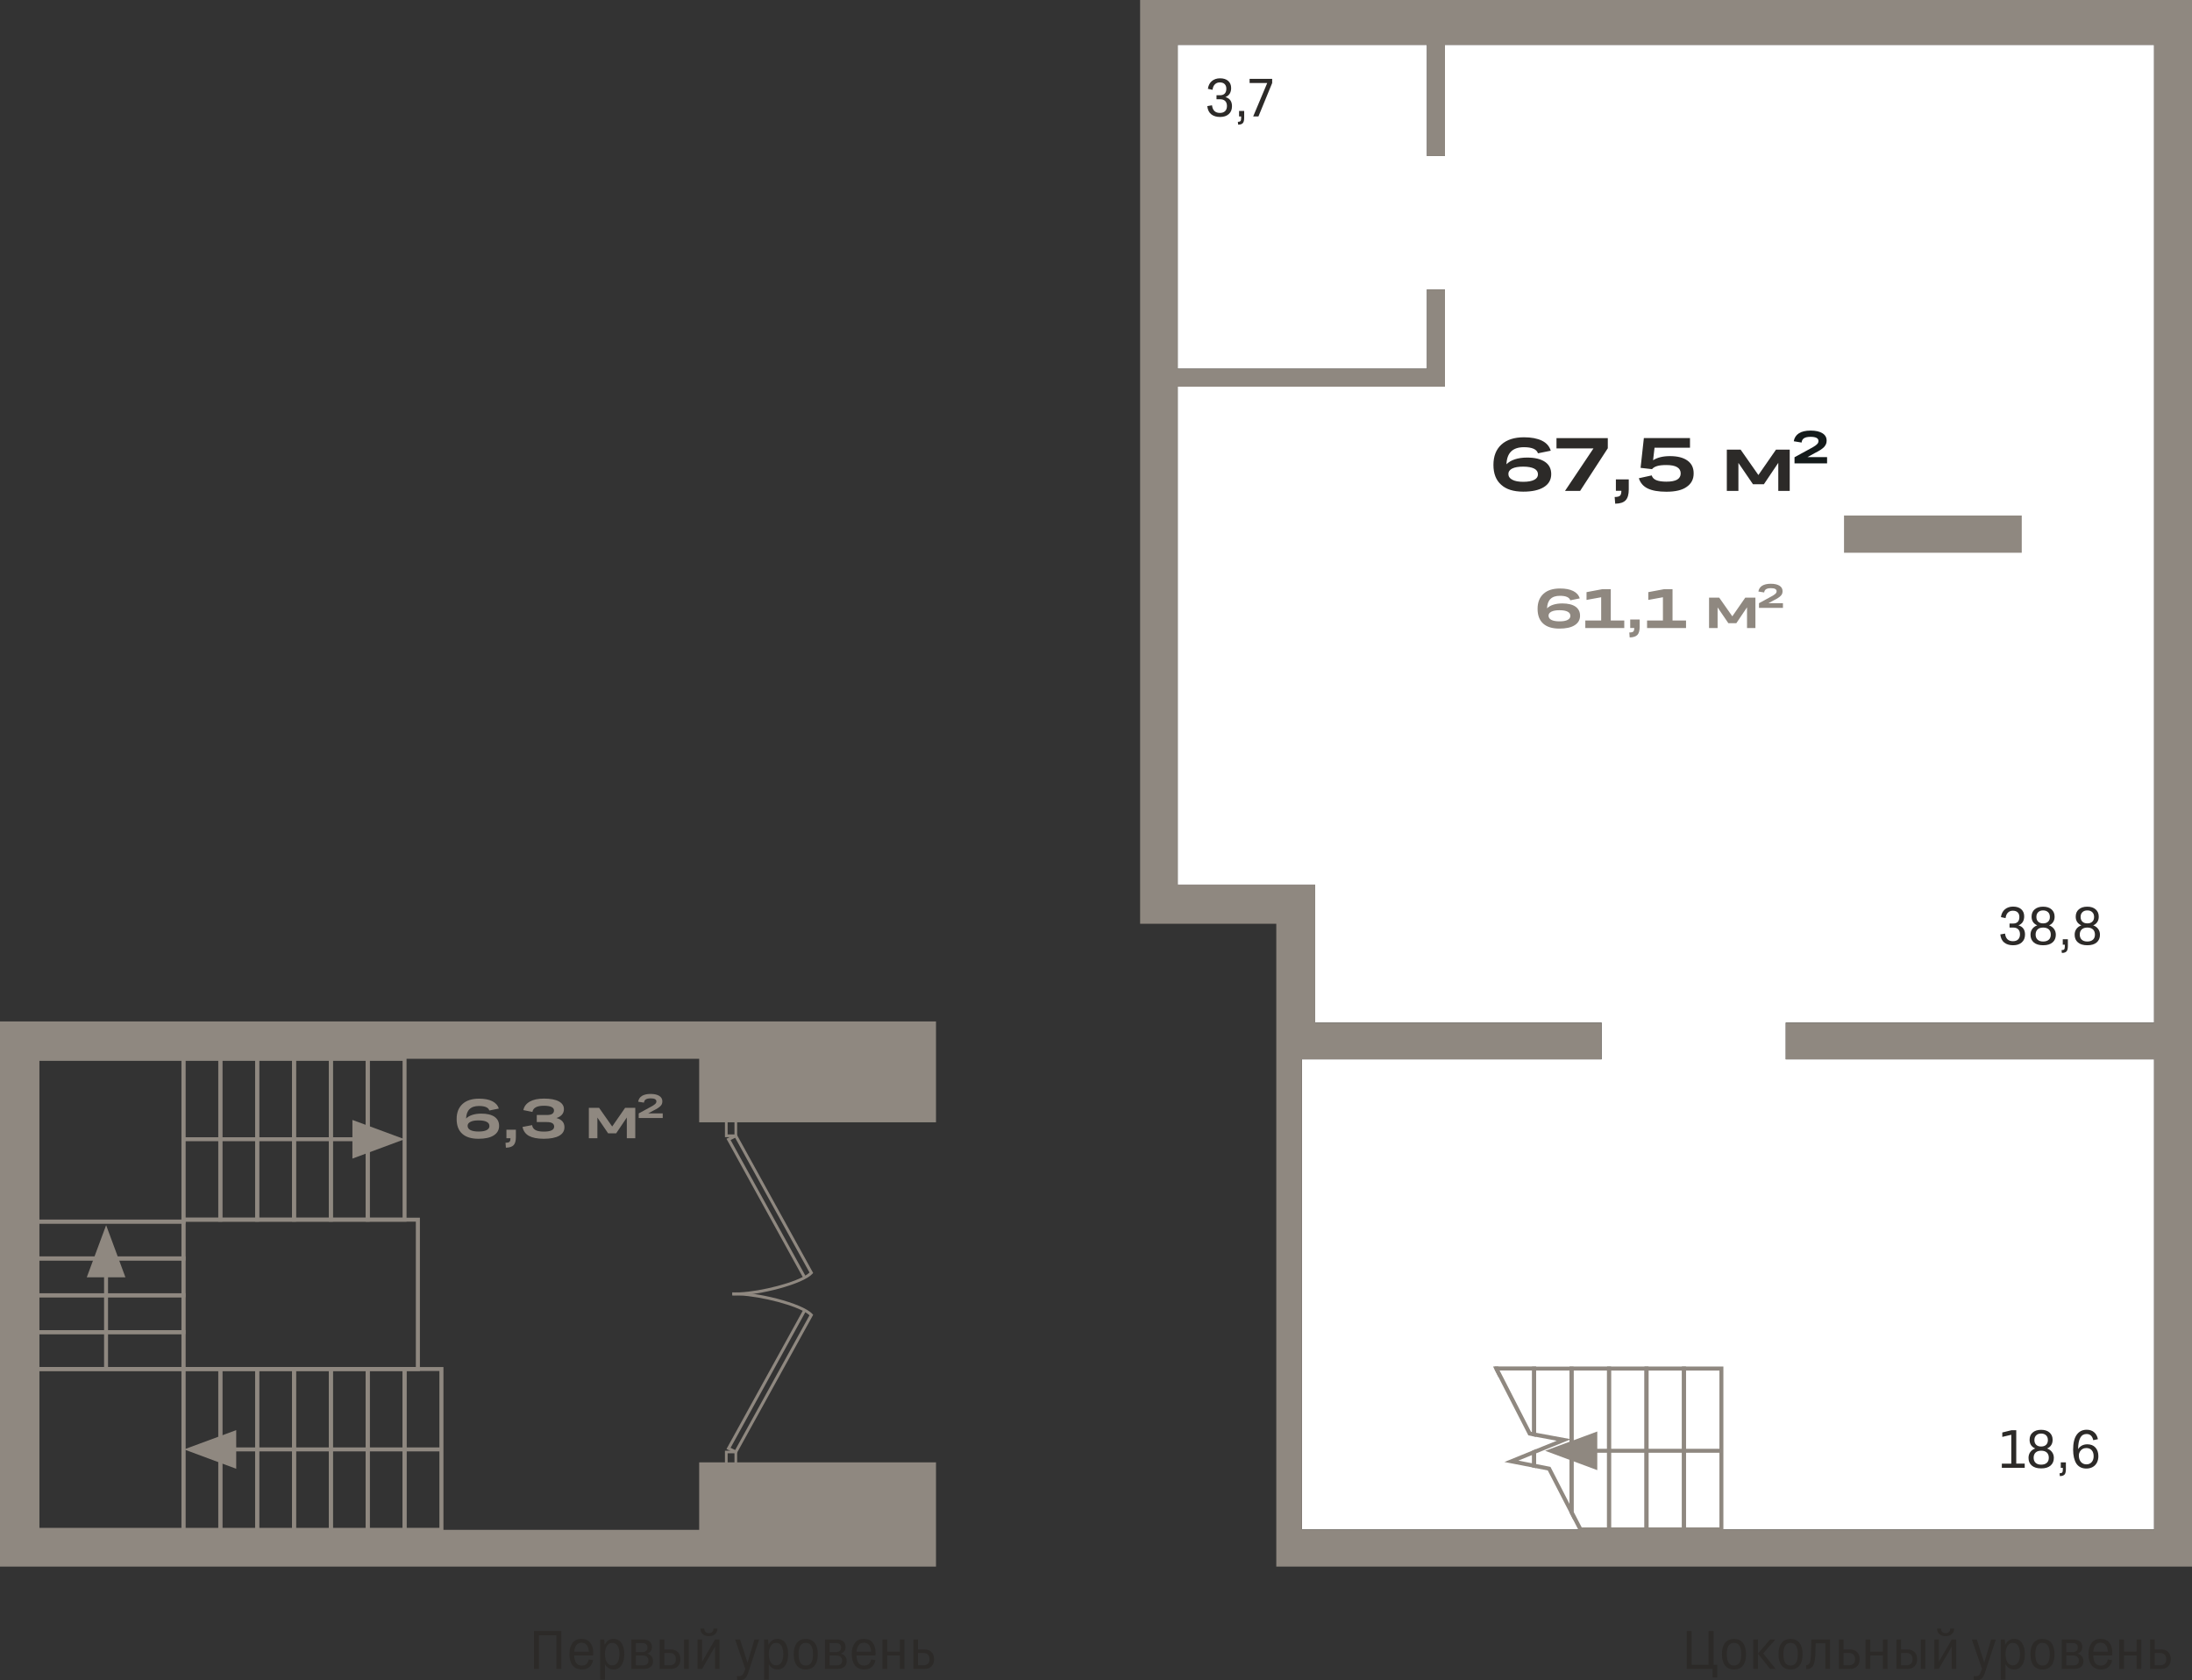
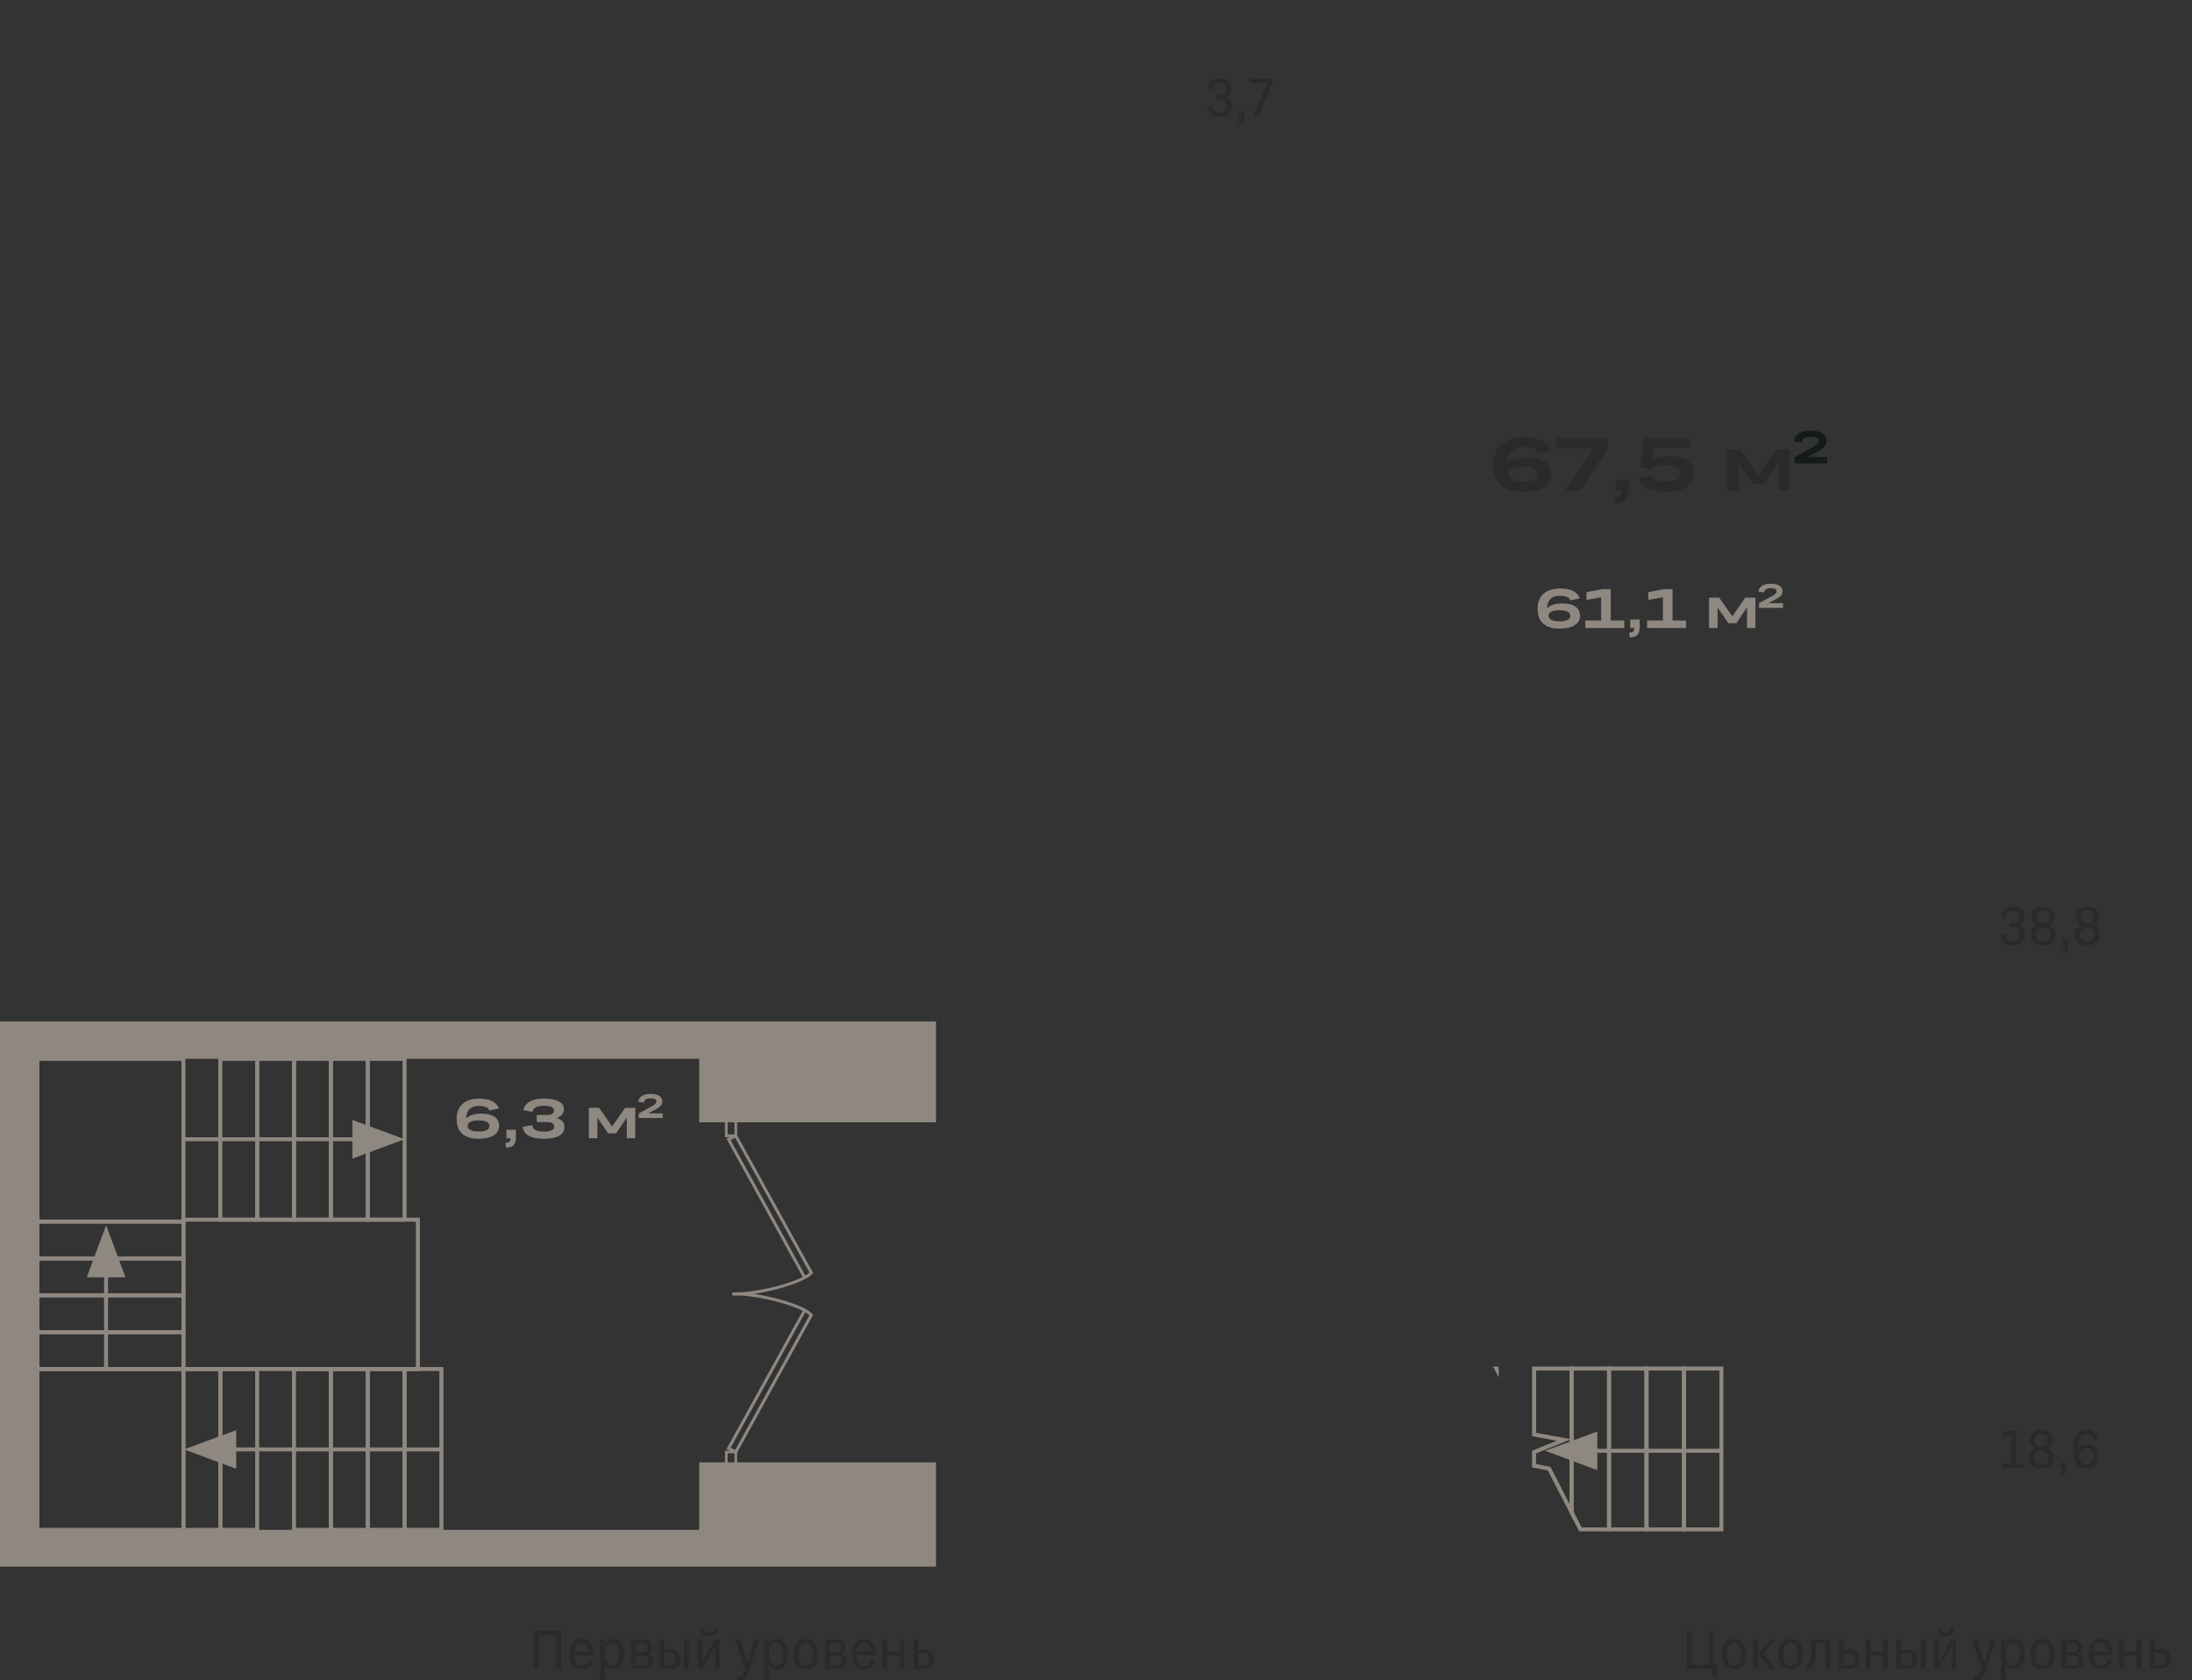
<svg xmlns="http://www.w3.org/2000/svg" version="1.1" id="Слой_1" x="0px" y="0px" viewBox="0 0 2874.9 2203.7" style="enable-background:new 0 0 2874.9 2203.7;" xml:space="preserve">
  <rect x="0" y="0" width="2874.9" height="2203.7" fill="#333333" stroke="none" />
  <g>
-     <polygon style="fill-rule:evenodd;clip-rule:evenodd;fill:#FFFFFF;" points="1895.1,58.9 1895.1,204.6 1871.5,204.6 1871.5,58.9    1544.6,58.9 1544.6,483.5 1871.5,483.5 1871.5,379.6 1895.1,379.6 1895.1,507.1 1875.5,507.1 1871.5,507.1 1544.6,507.1    1544.6,1160.2 1689.3,1160.2 1724.9,1160.2 1724.9,1211.5 1724.9,1341.1 2100.6,1341.1 2100.6,1389.3 1707.6,1389.3 1707.6,2005.8    2825.2,2005.8 2825.2,1389.3 2342.1,1389.3 2342.1,1341.1 2825.2,1341.1 2825.2,58.9  " />
    <path style="fill:#8F8880;" d="M243.2,2009.1H46.4l0-216.2h196.8V2009.1z M51.7,2003.8H238v-205.7H51.7L51.7,2003.8z" />
    <path style="fill:#8F8880;" d="M291.6,2009.1H238l0-216.2h53.6V2009.1z M243.2,2003.8h43.1v-205.7h-43.1L243.2,2003.8z" />
-     <path style="fill:#8F8880;" d="M291.6,1602.2H238l0-216.2h53.6V1602.2z M243.2,1597h43.1v-205.7h-43.1L243.2,1597z" />
    <path style="fill:#8F8880;" d="M243.2,1653.1H46.4v-53.6h196.8V1653.1z M51.7,1647.8H238v-43.1H51.7V1647.8z" />
    <path style="fill:#8F8880;" d="M243.2,1604.7H46.4V1386l196.8,0V1604.7z M51.7,1599.5H238v-208.2l-186.3,0V1599.5z" />
    <path style="fill:#8F8880;" d="M339.9,2009.1h-53.6v-216.2h53.6V2009.1z M291.6,2003.8h43.1v-205.7h-43.1V2003.8z" />
    <path style="fill:#8F8880;" d="M339.9,1602.2h-53.6V1386h53.6V1602.2z M291.6,1597h43.1v-205.7h-43.1V1597z" />
    <path style="fill:#8F8880;" d="M243.2,1701.4H46.4v-53.6l196.8,0V1701.4z M51.7,1696.2H238v-43.1l-186.3,0V1696.2z" />
-     <path style="fill:#8F8880;" d="M388.2,2009.1h-53.6l0-216.2h53.6V2009.1z M339.9,2003.8H383v-205.7h-43.1L339.9,2003.8z" />
    <path style="fill:#8F8880;" d="M388.2,1602.2h-53.6l0-216.2h53.6V1602.2z M339.9,1597H383v-205.7h-43.1L339.9,1597z" />
    <path style="fill:#8F8880;" d="M243.2,1749.7H46.4v-53.6h196.8V1749.7z M51.7,1744.5H238v-43.1H51.7V1744.5z" />
    <path style="fill:#8F8880;" d="M436.6,2009.1H383v-216.2h53.6V2009.1z M388.2,2003.8h43.1v-205.7h-43.1V2003.8z" />
    <path style="fill:#8F8880;" d="M436.6,1602.2H383V1386h53.6V1602.2z M388.2,1597h43.1v-205.7h-43.1V1597z" />
    <path style="fill:#8F8880;" d="M484.9,1602.2h-53.6l0-216.2h53.6V1602.2z M436.6,1597h43.1v-205.7h-43.1L436.6,1597z" />
    <path style="fill:#8F8880;" d="M533.2,1602.2h-53.6l0-216.2h53.6V1602.2z M484.9,1597H528v-205.7h-43.1L484.9,1597z" />
    <path style="fill:#8F8880;" d="M243.2,1798.1H46.4v-53.6h196.8V1798.1z M51.7,1792.8H238v-43.1H51.7V1792.8z" />
    <path style="fill:#8F8880;" d="M484.9,2009.1h-53.6l0-216.2h53.6V2009.1z M436.6,2003.8h43.1v-205.7h-43.1L436.6,2003.8z" />
    <path style="fill:#8F8880;" d="M533.2,2009.1h-53.6l0-216.2h53.6V2009.1z M484.9,2003.8H528v-205.7h-43.1L484.9,2003.8z" />
    <path style="fill:#8F8880;" d="M581.6,2009.1H528v-216.2h53.6V2009.1z M533.2,2003.8h43.1v-205.7h-43.1V2003.8z" />
    <path style="fill:#8F8880;" d="M550.7,1798.1H238l0-201.1h312.7V1798.1z M243.2,1792.8h302.2v-190.6H243.2L243.2,1792.8z" />
    <g>
      <path style="fill:#8F8880;" d="M2260.3,2008.4h-54.4l0-216.2h54.4V2008.4z M2211.2,2003.2h43.9v-205.7h-43.9L2211.2,2003.2z" />
      <path style="fill:#8F8880;" d="M2211.2,2008.4h-54.4v-216.2h54.4V2008.4z M2162.1,2003.2h43.9v-205.7h-43.9V2003.2z" />
      <path style="fill:#8F8880;" d="M2162.1,2008.4h-54.4v-216.2h54.4V2008.4z M2112.9,2003.2h43.9v-205.7h-43.9V2003.2z" />
      <path style="fill:#8F8880;" d="M2112.9,2008.4h-41.7l-12.7-24.6l0-191.6h54.4V2008.4z M2074.5,2003.2h33.2v-205.7h-43.9l0,185.1    L2074.5,2003.2z" />
      <path style="fill:#8F8880;" d="M2063.8,1994l-33.8-65.5l-20.6-4v-21.9l32.4-13.1l-32.4-6v-91.2h54.4V1994z M2014.7,1920.1    l18.8,3.7l25,48.6v-84.1l-43.9,17.8V1920.1z M2014.7,1879.1l43.9,8.1v-89.7h-43.9V1879.1z" />
-       <path style="fill:#8F8880;" d="M2014.7,1925.5l-41.6-8.1l41.6-16.9V1925.5z M1991.4,1915.6l18.1,3.5v-10.9L1991.4,1915.6z     M2014.7,1884.4l-10.2-1.9l-44.2-86.2v-4.2h54.4V1884.4z M2008,1877.8l1.5,0.3v-80.7h-42.7L2008,1877.8z" />
      <polygon style="fill:#8F8880;" points="1965.6,1806.6 1958.2,1792.2 1965.1,1792.2 1965.6,1795.7   " />
    </g>
    <rect x="241.4" y="1491.5" style="fill:#8F8880;" width="257.3" height="5.2" />
    <rect x="136.5" y="1638.7" style="fill:#8F8880;" width="5.2" height="156.8" />
    <rect x="273.3" y="1898.3" style="fill:#8F8880;" width="305.6" height="5.2" />
    <rect x="2058.4" y="1900.1" style="fill:#8F8880;" width="199.3" height="5.2" />
    <polygon style="fill-rule:evenodd;clip-rule:evenodd;fill:#8F8880;" points="462.2,1519.5 530.6,1494.1 462.2,1468.8  " />
    <polygon style="fill-rule:evenodd;clip-rule:evenodd;fill:#8F8880;" points="164.5,1675.2 139.2,1606.8 113.8,1675.2  " />
    <polygon style="fill-rule:evenodd;clip-rule:evenodd;fill:#8F8880;" points="309.8,1926.3 241.4,1900.9 309.8,1875.6  " />
    <polygon style="fill-rule:evenodd;clip-rule:evenodd;fill:#8F8880;" points="2094.9,1877.4 2026.5,1902.7 2094.9,1928.1  " />
-     <path style="fill-rule:evenodd;clip-rule:evenodd;fill:#8F8880;" d="M1495.2,0h1379.7v17v41.9v1995.7h-49.7H2441h-22.5h-338.2   h-22.5h-357.8h-26.1v-25v-4.7v-813.4h-178.6v-51.3V826.3V58.9V0L1495.2,0z M2418.5,724.9h233.1v-48.8h-233.1V724.9L2418.5,724.9z    M1895.1,58.9v145.7h-23.6V58.9h-326.9v424.6h326.9V379.6h23.6v127.5h-19.5h-4.1h-326.9v653.1h144.7h35.6v51.3v129.7h375.6v48.1   h-393v616.6h1117.6v-616.6h-483.1v-48.1h483.1V58.9H1895.1z" />
    <g>
      <path style="fill-rule:evenodd;clip-rule:evenodd;fill:#8F8880;" d="M598.9,1467.6c0-8.5,2.6-15,7.7-19.7c5.1-4.7,12.4-7,21.8-7    c7.1,0,12.8,1.1,17.2,3.3c4.4,2.2,7.3,5.4,8.6,9.7l-12.4,2.5c-1.2-3.9-5.8-5.9-13.6-5.9c-10.9,0-16.5,5.5-16.9,16.5    c2-2.1,4.7-3.7,8.1-4.8c3.4-1.1,7.4-1.7,11.9-1.7c7.5,0,13.2,1.4,17.2,4.1c4,2.8,6.1,6.7,6.1,11.9c0,5.4-2.3,9.6-7.1,12.6    c-4.7,3-11.4,4.4-20,4.4c-9.4,0-16.5-2.2-21.4-6.7C601.3,1482.4,598.9,1476,598.9,1467.6L598.9,1467.6z M627.7,1484    c4.7,0,8.2-0.6,10.6-1.9c2.4-1.3,3.6-3,3.6-5.3c0-2.4-1.2-4.3-3.6-5.5c-2.4-1.3-6-1.9-10.7-1.9c-4.6,0-8.1,0.6-10.6,1.9    c-2.5,1.3-3.7,3-3.7,5.2c0,2.4,1.2,4.3,3.7,5.6C619.6,1483.4,623.1,1484,627.7,1484L627.7,1484z M664.2,1481.6h12.4v9.8    c0,4.9-1,8.4-3,10.5c-2,2.1-5.4,3.2-10.1,3.3l-0.5-6.5c2.6,0,4.3-0.4,5.2-1.2c0.9-0.8,1.3-2.4,1.3-4.7h-5.3V1481.6L664.2,1481.6z     M740.3,1478.3c0,4.9-2.3,8.7-7,11.3c-4.6,2.6-11.4,3.9-20.2,3.9c-8.4,0-14.8-1.3-19.4-3.8c-4.5-2.5-7.3-6.4-8.4-11.7l12.6-2.4    c0.4,2.9,1.8,5,4.3,6.4c2.4,1.4,6.1,2.1,11,2.1c9.1,0,13.6-2.2,13.6-6.6c0-3.9-3.2-5.9-9.5-5.9H704v-9.3h13.5c3,0,5.3-0.5,6.8-1.5    c1.5-1,2.3-2.5,2.3-4.4c0-4.1-4.5-6.2-13.4-6.2c-9,0-14,2.7-14.9,8.1l-11.9-2.4c1-4.9,3.9-8.6,8.5-11.2c4.6-2.6,10.8-3.9,18.6-3.9    c8.3,0,14.8,1.2,19.3,3.6c4.5,2.4,6.8,5.8,6.8,10.2c0,2.8-0.8,5.2-2.5,7.2c-1.7,2-4.1,3.5-7.3,4.5    C736.8,1468.2,740.3,1472.2,740.3,1478.3z" />
      <polygon style="fill-rule:evenodd;clip-rule:evenodd;fill:#8F8880;" points="783.5,1492.8 772.3,1492.8 772.3,1452.9     785.7,1452.9 802.9,1477.4 819.9,1452.9 833.2,1452.9 833.2,1492.8 822.1,1492.8 822.1,1465.6 808.1,1486.4 797.6,1486.4     783.5,1465.7   " />
      <path style="fill-rule:evenodd;clip-rule:evenodd;fill:#8F8880;" d="M837.8,1460.2l15.4-8.4c2.1-1.1,3.7-2,4.8-2.9    c1.1-0.8,1.9-1.5,2.3-2.2c0.4-0.7,0.6-1.4,0.6-2.2c0-1.3-0.6-2.3-1.9-3c-1.2-0.7-3.1-1-5.6-1c-2.9,0-5,0.5-6.4,1.4    c-1.4,0.9-2.2,2.3-2.4,4.2l-7.6-1.2c0.5-3.3,2.2-5.9,4.9-7.6c2.8-1.7,6.6-2.6,11.4-2.6c4.9,0,8.7,0.9,11.4,2.6    c2.7,1.7,4,4.1,4,7.1c0,1.2-0.2,2.2-0.5,3.2c-0.3,0.9-0.9,1.9-1.8,2.8c-0.9,1-2.1,1.9-3.6,2.9c-1.5,1-3.5,2.1-5.8,3.2l-6.8,3.7h19    v6.1h-31.5V1460.2z" />
    </g>
    <g>
      <path style="fill-rule:evenodd;clip-rule:evenodd;fill:#8F8880;" d="M2016.6,798.5c0-8.5,2.6-15,7.7-19.7c5.1-4.7,12.4-7,21.8-7    c7.1,0,12.8,1.1,17.2,3.3c4.4,2.2,7.3,5.4,8.6,9.7l-12.4,2.5c-1.2-3.9-5.8-5.9-13.6-5.9c-10.9,0-16.5,5.5-16.9,16.5    c2-2.1,4.7-3.7,8.1-4.8c3.4-1.1,7.4-1.7,11.9-1.7c7.5,0,13.2,1.4,17.2,4.1c4,2.8,6.1,6.7,6.1,11.9c0,5.4-2.3,9.6-7.1,12.6    c-4.7,3-11.4,4.4-20,4.4c-9.4,0-16.5-2.2-21.4-6.7C2019,813.3,2016.6,806.9,2016.6,798.5L2016.6,798.5z M2045.4,814.9    c4.7,0,8.2-0.6,10.6-1.9c2.4-1.3,3.6-3,3.6-5.3c0-2.4-1.2-4.3-3.6-5.5c-2.4-1.3-6-1.9-10.7-1.9c-4.6,0-8.1,0.6-10.6,1.9    c-2.5,1.3-3.7,3-3.7,5.2c0,2.4,1.2,4.3,3.7,5.6C2037.3,814.3,2040.8,814.9,2045.4,814.9L2045.4,814.9z M2079.2,823.7v-9.9h20.8    v-30.5l-19.2,3.5v-10.2l20.8-3.9h11v41.1h17.7v9.9H2079.2L2079.2,823.7z M2138.1,812.5h12.4v9.7c0,4.9-1,8.4-3,10.5    c-2,2.1-5.4,3.2-10.1,3.3l-0.5-6.5c2.6,0,4.3-0.4,5.2-1.2c0.9-0.8,1.3-2.4,1.3-4.7h-5.3V812.5L2138.1,812.5z M2160.2,823.7v-9.9    h20.8v-30.5l-19.2,3.5v-10.2l20.8-3.9h11v41.1h17.7v9.9H2160.2z" />
      <polygon style="fill-rule:evenodd;clip-rule:evenodd;fill:#8F8880;" points="2252.7,823.7 2241.5,823.7 2241.5,783.8     2254.8,783.8 2272,808.3 2289,783.8 2302.3,783.8 2302.3,823.7 2291.3,823.7 2291.3,796.5 2277.3,817.3 2266.8,817.3     2252.7,796.6   " />
      <path style="fill-rule:evenodd;clip-rule:evenodd;fill:#8F8880;" d="M2307,791.1l15.4-8.4c2.1-1.1,3.7-2,4.8-2.9    c1.1-0.8,1.9-1.5,2.3-2.2c0.4-0.7,0.6-1.4,0.6-2.2c0-1.3-0.6-2.3-1.9-3c-1.2-0.7-3.1-1-5.6-1c-2.9,0-5,0.5-6.4,1.4    c-1.4,0.9-2.2,2.3-2.4,4.2l-7.6-1.2c0.5-3.3,2.2-5.9,4.9-7.6c2.8-1.7,6.6-2.6,11.4-2.6c4.9,0,8.7,0.9,11.4,2.6    c2.7,1.7,4,4.1,4,7.1c0,1.2-0.2,2.2-0.5,3.2c-0.3,0.9-0.9,1.9-1.8,2.8c-0.9,1-2.1,1.9-3.6,2.9c-1.5,1-3.5,2.1-5.8,3.2l-6.8,3.7h19    v6.1H2307V791.1z" />
    </g>
    <path style="fill:#8F8880;" d="M965.3,1698.9c-1.7,0-3.4,0-4.9-0.1l0.2-3.9c22.9,1.5,70.1-8.8,92.2-20.1l-100-181.3l13-6.4   l100.7,182.4l-0.9,1C1053.4,1684.2,995.9,1698.9,965.3,1698.9z M958.2,1495.1l98,177.8c2.3-1.3,4.1-2.7,5.5-4l-97.5-176.7   L958.2,1495.1z" />
    <path style="fill:#8F8880;" d="M965.8,1906.8l-13-6.4l100-181.3c-22.1-11.3-69.3-21.6-92.2-20.1l-0.2-3.9   c28.9-1.7,92.3,13.7,105.2,28.3l0.9,1L965.8,1906.8z M958.2,1898.8l6,2.9l97.5-176.7c-1.4-1.3-3.3-2.7-5.5-4L958.2,1898.8z" />
    <path style="fill:#8F8880;" d="M966.8,1491.4h-16v-56h16V1491.4z M954.3,1487.8h9v-49h-9V1487.8z" />
    <path style="fill:#8F8880;" d="M966.8,1958.6h-16v-56h16V1958.6z M954.3,1955h9v-49h-9V1955z" />
    <path style="fill-rule:evenodd;clip-rule:evenodd;fill:#2C2A28;" d="M2625.5,1925.1v-5.5h12.4v-37.9l-11.8,2.8v-5.8l12.2-3h6.1   v43.8h11.1v5.5H2625.5L2625.5,1925.1z M2677.1,1925.8c-5.3,0-9.4-1.2-12.3-3.7c-2.9-2.5-4.3-5.8-4.3-10.1c0-3,0.8-5.5,2.3-7.6   c1.5-2.1,3.7-3.7,6.5-4.7c-2.3-1-4.2-2.5-5.5-4.4c-1.3-2-1.9-4.3-1.9-7c0-4,1.3-7.2,4-9.5c2.7-2.4,6.4-3.6,11.1-3.6   c4.7,0,8.4,1.2,11.1,3.6c2.7,2.4,4,5.6,4,9.5c0,2.7-0.6,5.1-1.9,7c-1.3,2-3.1,3.5-5.4,4.4c2.8,1,4.9,2.5,6.5,4.7   c1.6,2.1,2.4,4.7,2.4,7.6c0,4.2-1.4,7.6-4.3,10.1C2686.5,1924.6,2682.4,1925.8,2677.1,1925.8L2677.1,1925.8z M2685.9,1888.7   c0-2.7-0.8-4.8-2.4-6.3c-1.6-1.5-3.7-2.3-6.5-2.3c-2.7,0-4.9,0.8-6.4,2.3c-1.6,1.5-2.4,3.6-2.4,6.3c0,2.6,0.8,4.7,2.4,6.2   c1.6,1.5,3.7,2.2,6.4,2.2c2.8,0,4.9-0.7,6.5-2.2C2685.1,1893.4,2685.9,1891.3,2685.9,1888.7L2685.9,1888.7z M2677.1,1920.9   c3.1,0,5.6-0.8,7.4-2.4c1.8-1.6,2.6-3.9,2.6-6.7c0-2.9-0.9-5.2-2.6-6.8c-1.8-1.6-4.2-2.4-7.4-2.4c-3.1,0-5.6,0.8-7.3,2.4   c-1.7,1.6-2.6,3.9-2.6,6.8c0,2.9,0.9,5.1,2.6,6.7C2671.5,1920.1,2673.9,1920.9,2677.1,1920.9L2677.1,1920.9z M2702.7,1917.9h6.8   v8.9c0,3.4-0.6,5.8-1.8,7.1c-1.2,1.3-3.3,2-6.1,2l-0.4-3.7c1.6,0,2.8-0.3,3.4-1c0.6-0.6,0.9-1.9,0.9-3.8v-2.3h-2.7V1917.9   L2702.7,1917.9z M2719,1901.2c0-8.5,1.5-15,4.6-19.4c3.1-4.4,7.5-6.7,13.2-6.7c3.8,0,7.1,1.1,9.6,3.2c2.6,2.1,4.3,5.2,5.1,9.2   l-6.1,1.3c-1.2-5.4-4.1-8.1-8.8-8.1c-3.6,0-6.4,1.6-8.2,4.9c-1.9,3.3-2.8,8.3-2.9,15c1.2-2,2.8-3.5,4.9-4.7   c2.1-1.1,4.5-1.7,7.2-1.7c4.5,0,8,1.4,10.6,4.2c2.6,2.8,3.9,6.6,3.9,11.4c0,3.3-0.7,6.1-2,8.6c-1.3,2.4-3.1,4.3-5.5,5.6   c-2.3,1.3-5.1,2-8.3,2c-5.6,0-10-2.1-13-6.4C2720.5,1915.2,2719,1909.1,2719,1901.2L2719,1901.2z M2736.4,1920.5   c2.9,0,5.2-1,6.9-2.9c1.7-1.9,2.6-4.5,2.6-7.7c0-3.3-0.8-6-2.5-7.9c-1.7-1.9-4-2.9-7.1-2.9c-1.9,0-3.6,0.4-5,1.3   c-1.5,0.8-2.6,2-3.5,3.5c-0.8,1.5-1.3,3.1-1.3,4.9c0,3.6,0.9,6.4,2.7,8.5C2731,1919.4,2733.4,1920.5,2736.4,1920.5z" />
    <path style="fill-rule:evenodd;clip-rule:evenodd;fill:#2C2A28;" d="M2655.9,1225.6c0,4.4-1.4,7.9-4.3,10.4   c-2.8,2.5-6.6,3.7-11.4,3.7c-4.7,0-8.6-1.2-11.5-3.5c-2.9-2.3-4.7-5.9-5.2-10.7l6.2-1.1c0.8,6.7,4.3,10,10.4,10   c2.9,0,5.2-0.8,6.8-2.4c1.6-1.6,2.4-3.8,2.4-6.7c0-2.8-0.8-5-2.3-6.5c-1.5-1.5-3.7-2.3-6.5-2.3h-4.9v-5.3h4.8c2.5,0,4.5-0.7,6-2.2   c1.4-1.5,2.1-3.6,2.1-6.3c0-2.6-0.7-4.6-2.2-6.1c-1.5-1.5-3.6-2.2-6.4-2.2c-2.6,0-4.7,0.8-6.4,2.5c-1.7,1.6-2.7,4-3.1,7.2l-6.1-1.3   c0.6-4.3,2.3-7.7,5.1-10.1c2.8-2.4,6.4-3.7,10.8-3.7c4.5,0,8.1,1.1,10.7,3.4c2.6,2.3,3.9,5.4,3.9,9.3c0,3-0.6,5.4-1.9,7.5   c-1.3,2-3.2,3.5-5.6,4.4C2653,1215.3,2655.9,1219.3,2655.9,1225.6L2655.9,1225.6z M2679.7,1239.7c-5.3,0-9.4-1.2-12.3-3.7   c-2.9-2.5-4.3-5.8-4.3-10.1c0-3,0.8-5.5,2.3-7.6c1.5-2.1,3.7-3.7,6.5-4.7c-2.3-1-4.2-2.5-5.5-4.4c-1.3-2-1.9-4.3-1.9-7   c0-4,1.3-7.2,4-9.5c2.7-2.4,6.4-3.6,11.1-3.6c4.7,0,8.4,1.2,11.1,3.6c2.7,2.4,4,5.6,4,9.5c0,2.7-0.6,5.1-1.9,7   c-1.3,2-3.1,3.5-5.4,4.4c2.8,1,4.9,2.5,6.5,4.7c1.6,2.1,2.4,4.7,2.4,7.6c0,4.2-1.4,7.6-4.3,10.1   C2689.1,1238.5,2685,1239.7,2679.7,1239.7L2679.7,1239.7z M2688.5,1202.6c0-2.7-0.8-4.8-2.4-6.3c-1.6-1.5-3.7-2.3-6.5-2.3   c-2.7,0-4.9,0.8-6.4,2.3c-1.6,1.5-2.4,3.6-2.4,6.3c0,2.6,0.8,4.7,2.4,6.2c1.6,1.5,3.7,2.2,6.4,2.2c2.8,0,4.9-0.7,6.5-2.2   C2687.8,1207.3,2688.5,1205.2,2688.5,1202.6L2688.5,1202.6z M2679.7,1234.8c3.1,0,5.6-0.8,7.4-2.4c1.8-1.6,2.6-3.9,2.6-6.7   c0-2.9-0.9-5.2-2.6-6.8c-1.8-1.6-4.2-2.4-7.4-2.4c-3.1,0-5.6,0.8-7.3,2.4s-2.6,3.9-2.6,6.8c0,2.9,0.9,5.1,2.6,6.7   S2676.5,1234.8,2679.7,1234.8L2679.7,1234.8z M2705.3,1231.8h6.8v8.9c0,3.4-0.6,5.8-1.8,7.1c-1.2,1.3-3.3,2-6.1,2l-0.4-3.7   c1.6,0,2.8-0.3,3.4-1c0.6-0.6,0.9-1.9,0.9-3.8v-2.3h-2.7V1231.8L2705.3,1231.8z M2737.6,1239.7c-5.3,0-9.4-1.2-12.3-3.7   c-2.9-2.5-4.3-5.8-4.3-10.1c0-3,0.8-5.5,2.3-7.6c1.5-2.1,3.7-3.7,6.5-4.7c-2.3-1-4.2-2.5-5.5-4.4c-1.3-2-1.9-4.3-1.9-7   c0-4,1.3-7.2,4-9.5c2.7-2.4,6.4-3.6,11.1-3.6c4.7,0,8.4,1.2,11.1,3.6c2.7,2.4,4,5.6,4,9.5c0,2.7-0.6,5.1-1.9,7   c-1.3,2-3.1,3.5-5.4,4.4c2.8,1,4.9,2.5,6.5,4.7c1.6,2.1,2.4,4.7,2.4,7.6c0,4.2-1.4,7.6-4.3,10.1   C2747,1238.5,2742.9,1239.7,2737.6,1239.7L2737.6,1239.7z M2746.5,1202.6c0-2.7-0.8-4.8-2.4-6.3c-1.6-1.5-3.7-2.3-6.5-2.3   c-2.7,0-4.9,0.8-6.4,2.3c-1.6,1.5-2.4,3.6-2.4,6.3c0,2.6,0.8,4.7,2.4,6.2c1.6,1.5,3.7,2.2,6.4,2.2c2.8,0,4.9-0.7,6.5-2.2   C2745.7,1207.3,2746.5,1205.2,2746.5,1202.6L2746.5,1202.6z M2737.6,1234.8c3.1,0,5.6-0.8,7.4-2.4c1.8-1.6,2.6-3.9,2.6-6.7   c0-2.9-0.9-5.2-2.6-6.8c-1.8-1.6-4.2-2.4-7.4-2.4c-3.1,0-5.6,0.8-7.3,2.4c-1.7,1.6-2.6,3.9-2.6,6.8c0,2.9,0.9,5.1,2.6,6.7   C2732,1234,2734.5,1234.8,2737.6,1234.8z" />
    <path style="fill-rule:evenodd;clip-rule:evenodd;fill:#2C2A28;" d="M1615.8,139.3c0,4.4-1.4,7.9-4.3,10.4   c-2.8,2.5-6.6,3.7-11.4,3.7c-4.7,0-8.6-1.2-11.5-3.5c-2.9-2.3-4.7-5.9-5.2-10.7l6.2-1.1c0.8,6.7,4.3,10,10.4,10   c2.9,0,5.2-0.8,6.8-2.4c1.6-1.6,2.4-3.8,2.4-6.7c0-2.8-0.8-5-2.3-6.5c-1.5-1.5-3.7-2.3-6.5-2.3h-4.9v-5.3h4.8c2.5,0,4.5-0.7,6-2.2   c1.4-1.5,2.1-3.6,2.1-6.3c0-2.6-0.7-4.6-2.2-6.1c-1.5-1.5-3.6-2.2-6.4-2.2c-2.6,0-4.7,0.8-6.4,2.5c-1.7,1.6-2.7,4-3.1,7.2l-6.1-1.3   c0.6-4.3,2.3-7.7,5.1-10.1c2.8-2.4,6.4-3.7,10.8-3.7c4.5,0,8.1,1.1,10.7,3.4c2.6,2.3,3.9,5.4,3.9,9.3c0,3-0.6,5.4-1.9,7.5   c-1.3,2-3.2,3.5-5.6,4.4C1613,129,1615.8,133,1615.8,139.3L1615.8,139.3z M1625,145.5h6.8v8.9c0,3.4-0.6,5.8-1.8,7.1   c-1.2,1.3-3.3,2-6.1,2l-0.4-3.7c1.6,0,2.8-0.3,3.4-1c0.6-0.6,0.9-1.9,0.9-3.8v-2.3h-2.7V145.5L1625,145.5z M1668.5,108.9l-18,43.8   h-6.9l18.4-43.8h-23.1v-5.5h29.6V108.9z" />
    <g>
      <path style="fill-rule:evenodd;clip-rule:evenodd;fill:#2C2A28;" d="M1958.7,609.7c0-11.5,3.5-20.3,10.5-26.7    c7-6.3,16.8-9.5,29.6-9.5c9.6,0,17.4,1.5,23.4,4.4c6,2.9,9.9,7.3,11.7,13.2l-16.8,3.4c-1.7-5.3-7.8-8-18.4-8    c-14.8,0-22.4,7.5-22.9,22.4c2.7-2.8,6.4-5,11-6.5c4.6-1.5,10-2.3,16.1-2.3c10.1,0,17.9,1.9,23.4,5.6c5.5,3.7,8.2,9.1,8.2,16.1    c0,7.3-3.2,13-9.6,17c-6.4,4-15.4,6-27.1,6c-12.7,0-22.4-3-29-9.1C1962,629.7,1958.7,621,1958.7,609.7L1958.7,609.7z     M1997.8,631.9c6.3,0,11.1-0.9,14.4-2.6c3.3-1.7,4.9-4.1,4.9-7.2c0-3.3-1.6-5.8-4.9-7.5c-3.3-1.7-8.1-2.6-14.5-2.6    c-6.2,0-11,0.8-14.4,2.5c-3.3,1.7-5,4-5,7c0,3.3,1.6,5.8,5,7.6C1986.8,631,1991.6,631.9,1997.8,631.9L1997.8,631.9z M2108.7,587.9    l-36.3,55.9h-19.8l37.3-55.7h-48.5v-13.5h67.3V587.9L2108.7,587.9z M2119.3,628.7h16.9v13.2c0,6.6-1.4,11.4-4.1,14.2    c-2.7,2.9-7.3,4.4-13.7,4.5l-0.7-8.8c3.5,0,5.9-0.6,7-1.7c1.2-1.1,1.8-3.3,1.8-6.4h-7.2V628.7L2119.3,628.7z M2185.6,644.9    c-10.4,0-18.5-1.4-24.4-4.2c-5.9-2.8-9.8-7.3-11.8-13.5l16.9-3.7c0.8,2.8,2.8,4.9,5.9,6.2c3.1,1.3,7.6,2,13.3,2    c6.4,0,11.1-0.9,14.2-2.7c3-1.8,4.6-4.5,4.6-8.1c0-7.3-6.3-11-18.8-11c-5,0-9,0.4-12,1.3c-3,0.9-5.3,2.2-6.8,4.1l-15-1.7l4.3-39.1    h60.5v12.7h-46.5l-1.9,16.4c5.6-3.6,13-5.4,22.1-5.4c9.8,0,17.5,1.9,22.9,5.8c5.5,3.9,8.2,9.4,8.2,16.7c0.1,7.7-3,13.6-9.1,17.8    C2206.3,642.8,2197.4,644.9,2185.6,644.9z" />
      <polygon style="fill-rule:evenodd;clip-rule:evenodd;fill:#2C2A28;" points="2280,643.8 2264.8,643.8 2264.8,589.7 2282.9,589.7     2306.2,623 2329.3,589.7 2347.3,589.7 2347.3,643.8 2332.3,643.8 2332.3,607 2313.4,635.1 2299.1,635.1 2280,607.1   " />
      <path style="fill-rule:evenodd;clip-rule:evenodd;fill:#141A1A;" d="M2353.7,599.6l20.9-11.4c2.8-1.5,5-2.8,6.5-3.9    c1.5-1.1,2.5-2.1,3.1-3c0.6-0.9,0.8-1.9,0.8-3c0-1.7-0.8-3.1-2.5-4c-1.7-0.9-4.2-1.4-7.7-1.4c-3.9,0-6.8,0.6-8.7,1.8    c-1.9,1.2-3,3.1-3.2,5.7l-10.3-1.7c0.7-4.5,3-8,6.7-10.4c3.7-2.4,8.9-3.6,15.5-3.6c6.6,0,11.8,1.2,15.4,3.5    c3.7,2.3,5.5,5.5,5.5,9.6c0,1.6-0.2,3-0.7,4.3c-0.5,1.3-1.3,2.5-2.4,3.9c-1.2,1.3-2.8,2.6-4.9,4c-2.1,1.3-4.7,2.8-7.9,4.4    l-9.2,5.1h25.7v8.2h-42.7V599.6z" />
    </g>
    <path style="fill-rule:evenodd;clip-rule:evenodd;fill:#2C2A28;" d="M700.3,2188.8v-49.7h35.9v49.7h-6.5v-44.2h-22.9v44.2H700.3   L700.3,2188.8z M763.1,2189.5c-5.3,0-9.3-1.8-12.1-5.4c-2.8-3.6-4.2-8.5-4.2-14.9c0-6.1,1.4-10.9,4.1-14.5   c2.7-3.6,6.7-5.3,11.9-5.3c4.9,0,8.7,1.6,11.3,4.9s4,7.8,4,13.6c0,0.5,0,1-0.1,1.6c0,0.6-0.1,1.1-0.2,1.6H753   c0.2,4.3,1.1,7.6,2.7,9.9c1.6,2.3,4.1,3.4,7.3,3.4c5.1,0,8.1-2.7,9.2-8l5.7,0.9c-0.8,3.8-2.4,6.8-4.8,8.9   C770.8,2188.4,767.4,2189.5,763.1,2189.5L763.1,2189.5z M762.9,2154.4c-3,0-5.3,1-6.9,3.1c-1.6,2-2.6,4.9-2.9,8.7h19.1   c-0.1-3.6-1-6.5-2.6-8.6C768,2155.5,765.8,2154.4,762.9,2154.4L762.9,2154.4z M804.8,2189.5c-2.6,0-4.8-0.6-6.7-1.8   c-1.9-1.2-3.5-2.9-4.7-5.1v20.4h-6.2v-52.8h5.3l0.5,7c1.2-2.4,2.8-4.3,4.8-5.7c2-1.4,4.3-2.1,7-2.1c4.4,0,7.8,1.8,10.3,5.4   c2.4,3.6,3.7,8.5,3.7,14.6c0,6.2-1.2,11-3.7,14.6C812.6,2187.7,809.2,2189.5,804.8,2189.5L804.8,2189.5z M802.9,2184.1   c3.1,0,5.5-1.3,7.1-3.9s2.4-6.2,2.4-10.8c0-4.6-0.8-8.3-2.4-10.9c-1.6-2.6-3.9-3.9-7.1-3.9c-3,0-5.4,1.4-7,4.2   c-1.7,2.8-2.5,6.3-2.5,10.7c0,2.8,0.4,5.3,1.1,7.5c0.8,2.2,1.8,3.9,3.3,5.2C799.2,2183.5,800.9,2184.1,802.9,2184.1L802.9,2184.1z    M828.1,2188.8v-38.6h15.5c3.5,0,6.2,0.8,8.3,2.5c2.1,1.7,3.1,4.1,3.1,7.2c0,2.3-0.5,4.2-1.6,5.6s-2.6,2.5-4.5,3.2   c2.3,0.7,4.2,1.8,5.5,3.5c1.4,1.7,2.1,3.8,2.1,6.3c0,3.4-1.1,6-3.3,7.7c-2.2,1.7-5.1,2.6-8.8,2.6H828.1L828.1,2188.8z    M842.8,2154.9H834v11.8h8.8c1.8,0,3.4-0.5,4.6-1.6c1.2-1,1.8-2.6,1.8-4.5c0-1.8-0.6-3.3-1.8-4.2   C846.3,2155.4,844.7,2154.9,842.8,2154.9L842.8,2154.9z M843.1,2171.2H834v12.9h9.4c2.1,0,3.8-0.5,5.1-1.5c1.3-1,2-2.6,2-4.7   c0-2.2-0.7-3.8-2.1-5C847,2171.7,845.3,2171.2,843.1,2171.2L843.1,2171.2z M897.2,2188.8v-38.6h6.1v38.6H897.2L897.2,2188.8z    M865.2,2188.8v-38.6h6.1v13h8.4c3.9,0,7,1.2,9.3,3.5c2.3,2.3,3.4,5.5,3.4,9.4c0,3.9-1.1,7-3.4,9.3c-2.3,2.3-5.4,3.4-9.3,3.4H865.2   L865.2,2188.8z M878.5,2167.9h-7.2v16.1h7.2c2.4,0,4.3-0.7,5.8-2c1.4-1.3,2.1-3.3,2.1-5.9c0-2.7-0.7-4.7-2.1-6.1   C882.8,2168.6,880.9,2167.9,878.5,2167.9L878.5,2167.9z M935.8,2135.8h5.1c0,3.1-1,5.5-3,7.3c-2,1.8-4.7,2.7-8.2,2.7   c-3.4,0-6.1-0.9-8.1-2.7c-2-1.8-3-4.3-3-7.3h5.1c0,1.9,0.5,3.4,1.6,4.5c1.1,1.1,2.5,1.6,4.4,1.6c1.9,0,3.4-0.5,4.5-1.6   C935.2,2139.2,935.8,2137.7,935.8,2135.8L935.8,2135.8z M914.9,2188.8v-38.6h5.9v29.3l17-29.3h5.9v38.6h-5.9v-29.3l-17,29.3H914.9   L914.9,2188.8z M989.5,2150.2h6.1l-14,42.7c-1.3,3.9-2.7,6.7-4.4,8.3c-1.7,1.7-4,2.5-6.9,2.5c-1.2,0-2.4-0.2-3.5-0.6l-0.3-5   c0.8,0.2,1.7,0.3,2.7,0.3c1.3,0,2.4-0.2,3.3-0.7c0.9-0.5,1.7-1.3,2.3-2.6c0.7-1.2,1.4-2.9,2.2-4.9l0.5-1.4l-13.4-38.6h6.5l9.8,30.3   L989.5,2150.2L989.5,2150.2z M1019.7,2189.5c-2.6,0-4.8-0.6-6.7-1.8c-1.9-1.2-3.5-2.9-4.7-5.1v20.4h-6.2v-52.8h5.3l0.5,7   c1.2-2.4,2.8-4.3,4.8-5.7c2-1.4,4.3-2.1,7-2.1c4.4,0,7.8,1.8,10.3,5.4c2.4,3.6,3.7,8.5,3.7,14.6c0,6.2-1.2,11-3.7,14.6   C1027.5,2187.7,1024.1,2189.5,1019.7,2189.5L1019.7,2189.5z M1017.8,2184.1c3.1,0,5.5-1.3,7.1-3.9c1.6-2.6,2.4-6.2,2.4-10.8   c0-4.6-0.8-8.3-2.4-10.9c-1.6-2.6-3.9-3.9-7.1-3.9c-3,0-5.4,1.4-7,4.2c-1.7,2.8-2.5,6.3-2.5,10.7c0,2.8,0.4,5.3,1.1,7.5   c0.8,2.2,1.8,3.9,3.3,5.2C1014.1,2183.5,1015.8,2184.1,1017.8,2184.1L1017.8,2184.1z M1056.8,2189.5c-5.2,0-9.1-1.8-11.8-5.3   c-2.7-3.5-4-8.4-4-14.7c0-6.3,1.3-11.2,4-14.7c2.7-3.5,6.6-5.3,11.8-5.3c5.2,0,9.1,1.8,11.8,5.3c2.7,3.5,4,8.4,4,14.8   c0,6.3-1.3,11.2-4,14.7C1065.9,2187.7,1062,2189.5,1056.8,2189.5L1056.8,2189.5z M1056.8,2184.4c3.2,0,5.6-1.3,7.2-3.8   c1.6-2.5,2.3-6.2,2.3-11.1c0-4.9-0.8-8.6-2.3-11.1c-1.6-2.5-4-3.8-7.2-3.8c-3.2,0-5.5,1.3-7.1,3.8c-1.6,2.6-2.3,6.2-2.3,11.1   c0,4.9,0.8,8.6,2.3,11.1C1051.3,2183.1,1053.7,2184.4,1056.8,2184.4L1056.8,2184.4z M1082.1,2188.8v-38.6h15.5   c3.5,0,6.2,0.8,8.3,2.5c2.1,1.7,3.1,4.1,3.1,7.2c0,2.3-0.5,4.2-1.6,5.6s-2.6,2.5-4.5,3.2c2.3,0.7,4.2,1.8,5.5,3.5   c1.4,1.7,2.1,3.8,2.1,6.3c0,3.4-1.1,6-3.3,7.7c-2.2,1.7-5.1,2.6-8.8,2.6H1082.1L1082.1,2188.8z M1096.8,2154.9h-8.8v11.8h8.8   c1.8,0,3.4-0.5,4.6-1.6c1.2-1,1.8-2.6,1.8-4.5c0-1.8-0.6-3.3-1.8-4.2C1100.2,2155.4,1098.7,2154.9,1096.8,2154.9L1096.8,2154.9z    M1097.1,2171.2h-9.1v12.9h9.4c2.1,0,3.8-0.5,5.1-1.5c1.3-1,2-2.6,2-4.7c0-2.2-0.7-3.8-2.1-5   C1101,2171.7,1099.2,2171.2,1097.1,2171.2L1097.1,2171.2z M1133.4,2189.5c-5.3,0-9.3-1.8-12.1-5.4c-2.8-3.6-4.2-8.5-4.2-14.9   c0-6.1,1.4-10.9,4.1-14.5c2.7-3.6,6.7-5.3,11.9-5.3c4.9,0,8.7,1.6,11.3,4.9c2.7,3.3,4,7.8,4,13.6c0,0.5,0,1-0.1,1.6   c0,0.6-0.1,1.1-0.2,1.6h-24.8c0.2,4.3,1.1,7.6,2.7,9.9c1.6,2.3,4.1,3.4,7.3,3.4c5.1,0,8.1-2.7,9.2-8l5.7,0.9   c-0.8,3.8-2.4,6.8-4.8,8.9C1141,2188.4,1137.7,2189.5,1133.4,2189.5L1133.4,2189.5z M1133.2,2154.4c-3,0-5.3,1-6.9,3.1   c-1.6,2-2.6,4.9-2.9,8.7h19.1c-0.1-3.6-1-6.5-2.6-8.6C1138.3,2155.5,1136,2154.4,1133.2,2154.4L1133.2,2154.4z M1157.4,2188.8   v-38.6h6.2v15.9h16.6v-15.9h6.1v38.6h-6.1v-17.6h-16.6v17.6H1157.4L1157.4,2188.8z M1197.9,2188.8v-38.6h6.1v13h8.4   c3.9,0,7,1.2,9.3,3.5s3.4,5.5,3.4,9.4c0,3.9-1.1,7-3.4,9.3c-2.3,2.3-5.4,3.4-9.3,3.4H1197.9L1197.9,2188.8z M1211.2,2167.9h-7.2   v16.1h7.2c2.4,0,4.3-0.7,5.8-2c1.4-1.3,2.1-3.3,2.1-5.9c0-2.7-0.7-4.7-2.1-6.1C1215.5,2168.6,1213.6,2167.9,1211.2,2167.9z" />
    <path style="fill-rule:evenodd;clip-rule:evenodd;fill:#2C2A28;" d="M2212.2,2188.8v-49.7h6.5v44.2h22.2v-44.2h6.5v44.2h4.9v16.7   h-6.2v-11.2H2212.2L2212.2,2188.8z M2274.2,2189.5c-5.2,0-9.1-1.8-11.8-5.3c-2.7-3.5-4-8.4-4-14.7c0-6.3,1.3-11.2,4-14.7   c2.7-3.5,6.6-5.3,11.8-5.3s9.1,1.8,11.8,5.3c2.7,3.5,4,8.4,4,14.8c0,6.3-1.3,11.2-4,14.7   C2283.3,2187.7,2279.4,2189.5,2274.2,2189.5L2274.2,2189.5z M2274.2,2184.4c3.2,0,5.6-1.3,7.2-3.8c1.6-2.5,2.3-6.2,2.3-11.1   c0-4.9-0.8-8.6-2.3-11.1c-1.6-2.5-4-3.8-7.2-3.8c-3.2,0-5.5,1.3-7.1,3.8c-1.6,2.6-2.3,6.2-2.3,11.1c0,4.9,0.8,8.6,2.3,11.1   C2268.7,2183.1,2271,2184.4,2274.2,2184.4L2274.2,2184.4z M2299.5,2188.8v-38.6h6.1v38.6H2299.5L2299.5,2188.8z M2305.6,2168.8   l16,20h7.3l-16.4-20.4l16-18.2h-7L2305.6,2168.8L2305.6,2168.8z M2348.4,2189.5c-5.2,0-9.1-1.8-11.8-5.3c-2.7-3.5-4-8.4-4-14.7   c0-6.3,1.3-11.2,4-14.7c2.7-3.5,6.6-5.3,11.8-5.3c5.2,0,9.1,1.8,11.8,5.3c2.7,3.5,4,8.4,4,14.8c0,6.3-1.3,11.2-4,14.7   C2357.5,2187.7,2353.6,2189.5,2348.4,2189.5L2348.4,2189.5z M2348.4,2184.4c3.2,0,5.6-1.3,7.2-3.8c1.6-2.5,2.3-6.2,2.3-11.1   c0-4.9-0.8-8.6-2.3-11.1c-1.6-2.5-4-3.8-7.2-3.8c-3.2,0-5.5,1.3-7.1,3.8c-1.6,2.6-2.3,6.2-2.3,11.1c0,4.9,0.8,8.6,2.3,11.1   C2342.9,2183.1,2345.2,2184.4,2348.4,2184.4L2348.4,2184.4z M2368.6,2184.1c0.9-0.1,1.7-0.3,2.4-0.6c0.7-0.3,1.3-0.8,1.7-1.5   c0.8-0.9,1.3-2.4,1.7-4.3c0.4-1.9,0.6-4.4,0.7-7.6c0.1-3.2,0.3-7.1,0.4-11.9l0.1-8h24.6v38.6h-6.1v-33.6h-12.7l-0.1,3.5   c-0.1,5.3-0.3,9.6-0.5,13.1c-0.3,3.5-0.7,6.3-1.2,8.5c-0.5,2.2-1.3,3.8-2.2,5.1c-1,1.3-2.1,2.3-3.4,2.8c-1.3,0.5-2.9,0.9-4.9,1   L2368.6,2184.1L2368.6,2184.1z M2411.8,2188.8v-38.6h6.1v13h8.4c3.9,0,7,1.2,9.3,3.5s3.4,5.5,3.4,9.4c0,3.9-1.1,7-3.4,9.3   c-2.3,2.3-5.4,3.4-9.3,3.4H2411.8L2411.8,2188.8z M2425.1,2167.9h-7.2v16.1h7.2c2.4,0,4.3-0.7,5.8-2c1.4-1.3,2.1-3.3,2.1-5.9   c0-2.7-0.7-4.7-2.1-6.1C2429.4,2168.6,2427.5,2167.9,2425.1,2167.9L2425.1,2167.9z M2446.7,2188.8v-38.6h6.2v15.9h16.6v-15.9h6.1   v38.6h-6.1v-17.6h-16.6v17.6H2446.7L2446.7,2188.8z M2519.2,2188.8v-38.6h6.1v38.6H2519.2L2519.2,2188.8z M2487.2,2188.8v-38.6h6.1   v13h8.4c3.9,0,7,1.2,9.3,3.5s3.4,5.5,3.4,9.4c0,3.9-1.1,7-3.4,9.3c-2.3,2.3-5.4,3.4-9.3,3.4H2487.2L2487.2,2188.8z M2500.5,2167.9   h-7.2v16.1h7.2c2.4,0,4.3-0.7,5.8-2c1.4-1.3,2.1-3.3,2.1-5.9c0-2.7-0.7-4.7-2.1-6.1C2504.8,2168.6,2502.9,2167.9,2500.5,2167.9   L2500.5,2167.9z M2557.8,2135.8h5.1c0,3.1-1,5.5-3,7.3c-2,1.8-4.7,2.7-8.2,2.7c-3.4,0-6.1-0.9-8.1-2.7c-2-1.8-3-4.3-3-7.3h5.1   c0,1.9,0.5,3.4,1.6,4.5c1.1,1.1,2.5,1.6,4.4,1.6c1.9,0,3.4-0.5,4.5-1.6C2557.3,2139.2,2557.8,2137.7,2557.8,2135.8L2557.8,2135.8z    M2536.9,2188.8v-38.6h5.9v29.3l17-29.3h5.9v38.6h-5.9v-29.3l-17,29.3H2536.9L2536.9,2188.8z M2611.5,2150.2h6.1l-14,42.7   c-1.3,3.9-2.7,6.7-4.4,8.3c-1.7,1.7-4,2.5-6.9,2.5c-1.2,0-2.4-0.2-3.5-0.6l-0.3-5c0.8,0.2,1.7,0.3,2.7,0.3c1.3,0,2.4-0.2,3.3-0.7   c0.9-0.5,1.7-1.3,2.3-2.6c0.7-1.2,1.4-2.9,2.2-4.9l0.5-1.4l-13.4-38.6h6.5l9.8,30.3L2611.5,2150.2L2611.5,2150.2z M2641.7,2189.5   c-2.6,0-4.8-0.6-6.7-1.8c-1.9-1.2-3.5-2.9-4.7-5.1v20.4h-6.2v-52.8h5.3l0.5,7c1.2-2.4,2.8-4.3,4.8-5.7c2-1.4,4.3-2.1,7-2.1   c4.4,0,7.8,1.8,10.3,5.4c2.4,3.6,3.7,8.5,3.7,14.6c0,6.2-1.2,11-3.7,14.6C2649.5,2187.7,2646.1,2189.5,2641.7,2189.5L2641.7,2189.5   z M2639.8,2184.1c3.1,0,5.5-1.3,7.1-3.9c1.6-2.6,2.4-6.2,2.4-10.8c0-4.6-0.8-8.3-2.4-10.9c-1.6-2.6-3.9-3.9-7.1-3.9   c-3,0-5.4,1.4-7,4.2c-1.7,2.8-2.5,6.3-2.5,10.7c0,2.8,0.4,5.3,1.1,7.5c0.8,2.2,1.8,3.9,3.3,5.2   C2636.1,2183.5,2637.8,2184.1,2639.8,2184.1L2639.8,2184.1z M2678.8,2189.5c-5.2,0-9.1-1.8-11.8-5.3c-2.7-3.5-4-8.4-4-14.7   c0-6.3,1.3-11.2,4-14.7c2.7-3.5,6.6-5.3,11.8-5.3s9.1,1.8,11.8,5.3c2.7,3.5,4,8.4,4,14.8c0,6.3-1.3,11.2-4,14.7   C2687.9,2187.7,2684,2189.5,2678.8,2189.5L2678.8,2189.5z M2678.8,2184.4c3.2,0,5.6-1.3,7.2-3.8c1.6-2.5,2.3-6.2,2.3-11.1   c0-4.9-0.8-8.6-2.3-11.1c-1.6-2.5-4-3.8-7.2-3.8c-3.2,0-5.5,1.3-7.1,3.8c-1.6,2.6-2.3,6.2-2.3,11.1c0,4.9,0.8,8.6,2.3,11.1   C2673.3,2183.1,2675.7,2184.4,2678.8,2184.4L2678.8,2184.4z M2704.1,2188.8v-38.6h15.5c3.5,0,6.2,0.8,8.3,2.5   c2.1,1.7,3.1,4.1,3.1,7.2c0,2.3-0.5,4.2-1.6,5.6c-1.1,1.5-2.6,2.5-4.5,3.2c2.3,0.7,4.2,1.8,5.5,3.5c1.4,1.7,2.1,3.8,2.1,6.3   c0,3.4-1.1,6-3.3,7.7c-2.2,1.7-5.1,2.6-8.8,2.6H2704.1L2704.1,2188.8z M2718.8,2154.9h-8.8v11.8h8.8c1.8,0,3.4-0.5,4.6-1.6   c1.2-1,1.8-2.6,1.8-4.5c0-1.8-0.6-3.3-1.8-4.2C2722.2,2155.4,2720.7,2154.9,2718.8,2154.9L2718.8,2154.9z M2719.1,2171.2h-9.1v12.9   h9.4c2.1,0,3.8-0.5,5.1-1.5c1.3-1,2-2.6,2-4.7c0-2.2-0.7-3.8-2.1-5C2723,2171.7,2721.2,2171.2,2719.1,2171.2L2719.1,2171.2z    M2755.4,2189.5c-5.3,0-9.3-1.8-12.1-5.4c-2.8-3.6-4.2-8.5-4.2-14.9c0-6.1,1.4-10.9,4.1-14.5c2.7-3.6,6.7-5.3,11.9-5.3   c4.9,0,8.7,1.6,11.3,4.9c2.7,3.3,4,7.8,4,13.6c0,0.5,0,1-0.1,1.6c0,0.6-0.1,1.1-0.2,1.6h-24.8c0.2,4.3,1.1,7.6,2.7,9.9   c1.6,2.3,4.1,3.4,7.3,3.4c5.1,0,8.1-2.7,9.2-8l5.7,0.9c-0.8,3.8-2.4,6.8-4.8,8.9C2763.1,2188.4,2759.7,2189.5,2755.4,2189.5   L2755.4,2189.5z M2755.2,2154.4c-3,0-5.3,1-6.9,3.1c-1.6,2-2.6,4.9-2.9,8.7h19.1c-0.1-3.6-1-6.5-2.6-8.6   C2760.3,2155.5,2758.1,2154.4,2755.2,2154.4L2755.2,2154.4z M2779.5,2188.8v-38.6h6.2v15.9h16.6v-15.9h6.1v38.6h-6.1v-17.6h-16.6   v17.6H2779.5L2779.5,2188.8z M2819.9,2188.8v-38.6h6.1v13h8.4c3.9,0,7,1.2,9.3,3.5c2.3,2.3,3.4,5.5,3.4,9.4c0,3.9-1.1,7-3.4,9.3   c-2.3,2.3-5.4,3.4-9.3,3.4H2819.9L2819.9,2188.8z M2833.2,2167.9h-7.2v16.1h7.2c2.4,0,4.3-0.7,5.8-2c1.4-1.3,2.1-3.3,2.1-5.9   c0-2.7-0.7-4.7-2.1-6.1C2837.5,2168.6,2835.6,2167.9,2833.2,2167.9z" />
    <polygon style="fill-rule:evenodd;clip-rule:evenodd;fill:#8F8880;" points="1148.4,1339.6 1227.6,1339.6 1227.6,1366.9    1227.6,1388.6 1227.6,1471.9 917,1471.9 917,1388.6 49.1,1388.6 49.1,2006.4 917,2006.4 917,1917.9 1227.6,1917.9 1227.6,2006.4    1227.6,2022.9 1227.6,2032.7 1227.6,2054.6 917,2054.6 49.1,2054.6 0,2054.6 0,2006.4 0,1581.1 0,1557.7 0,1388.6 0,1372.1    0,1339.6  " />
  </g>
</svg>